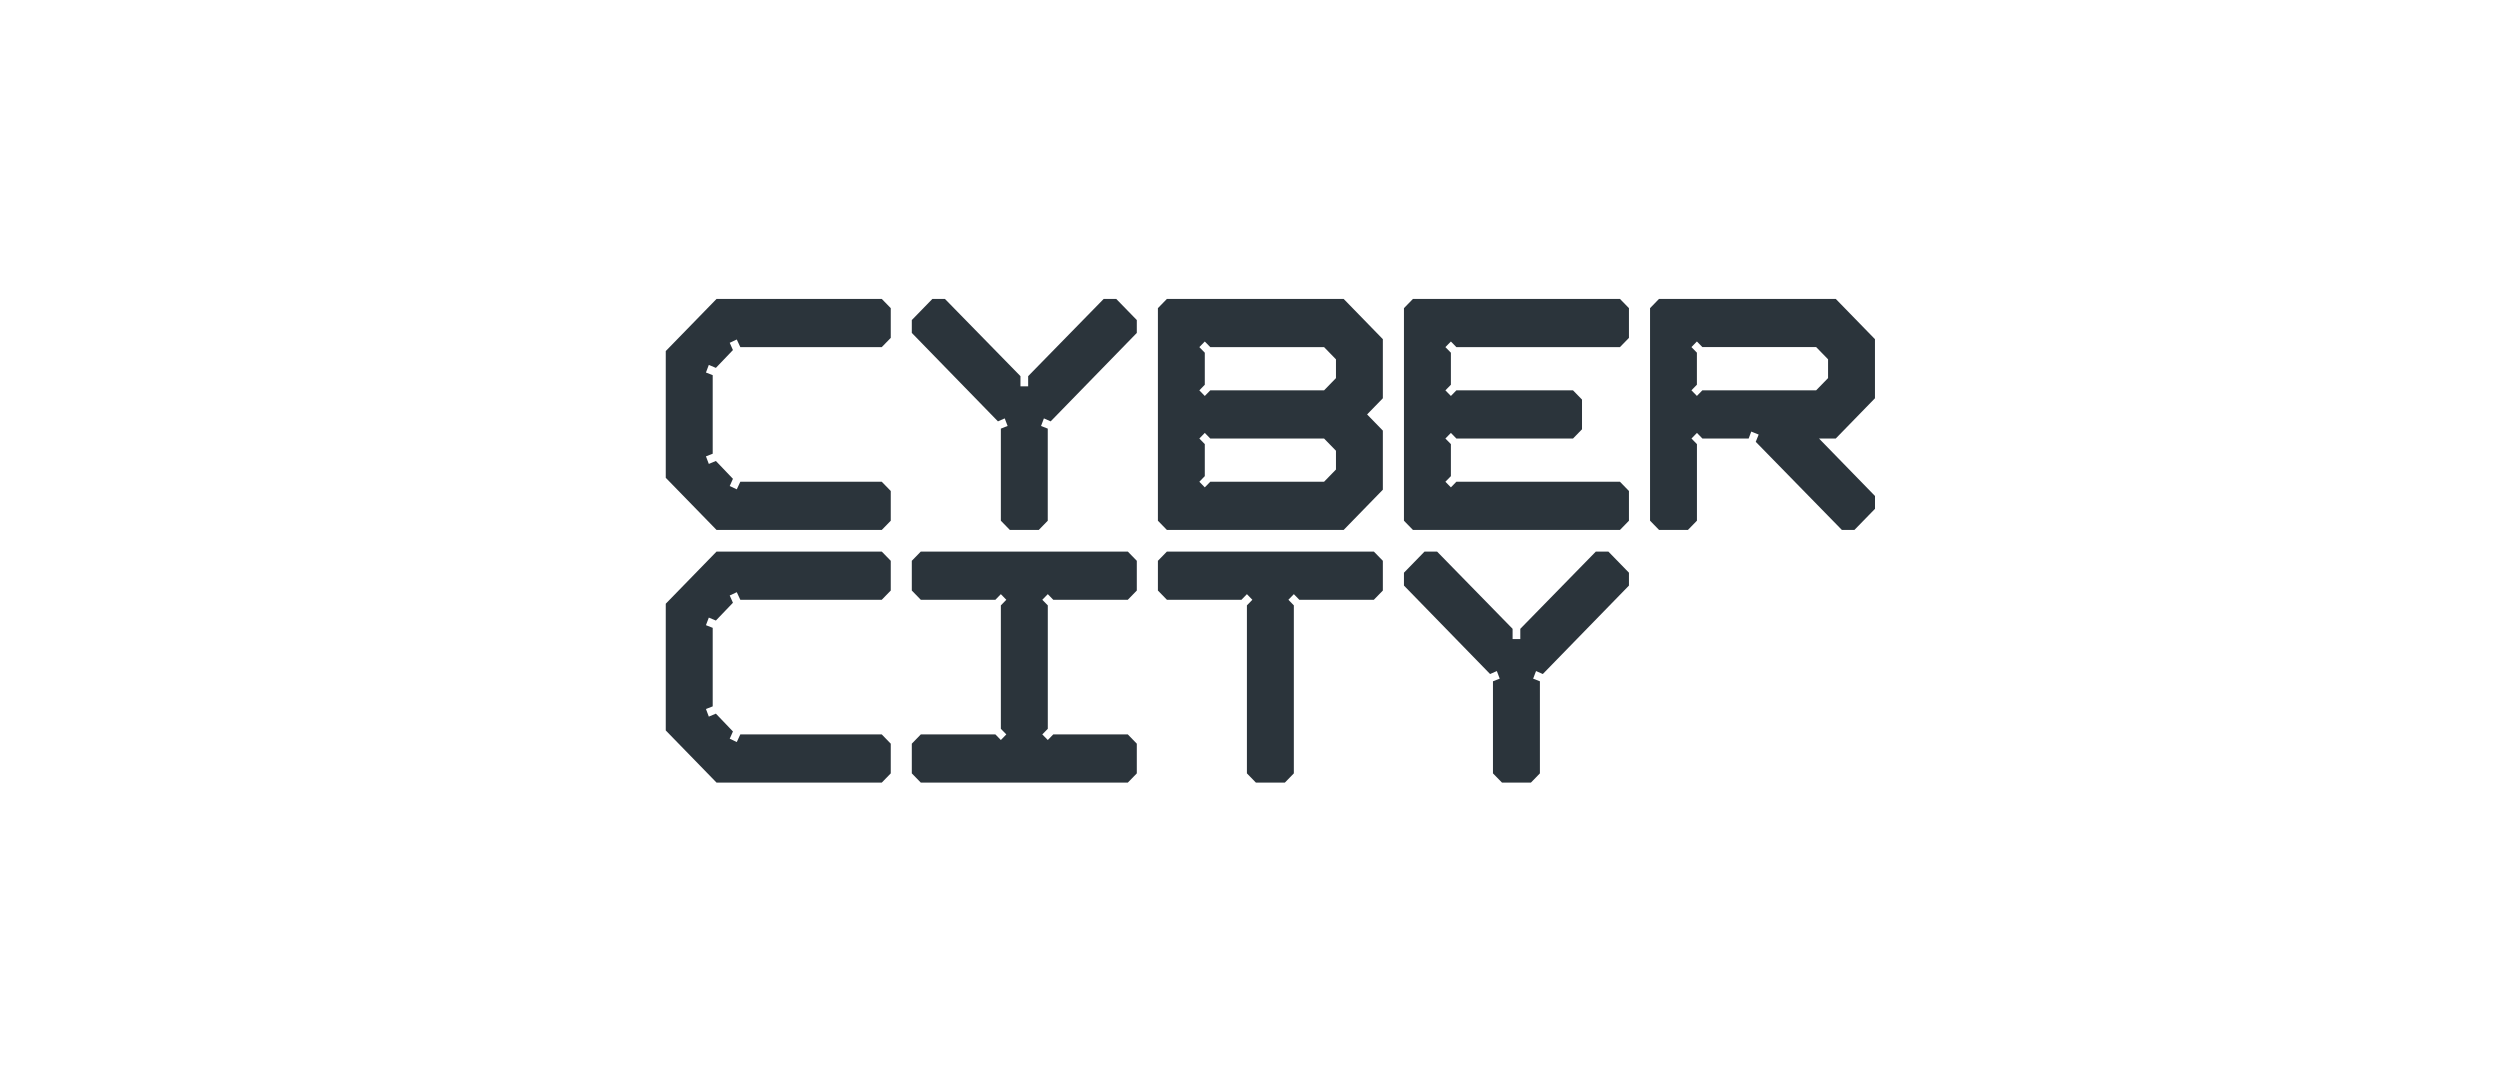
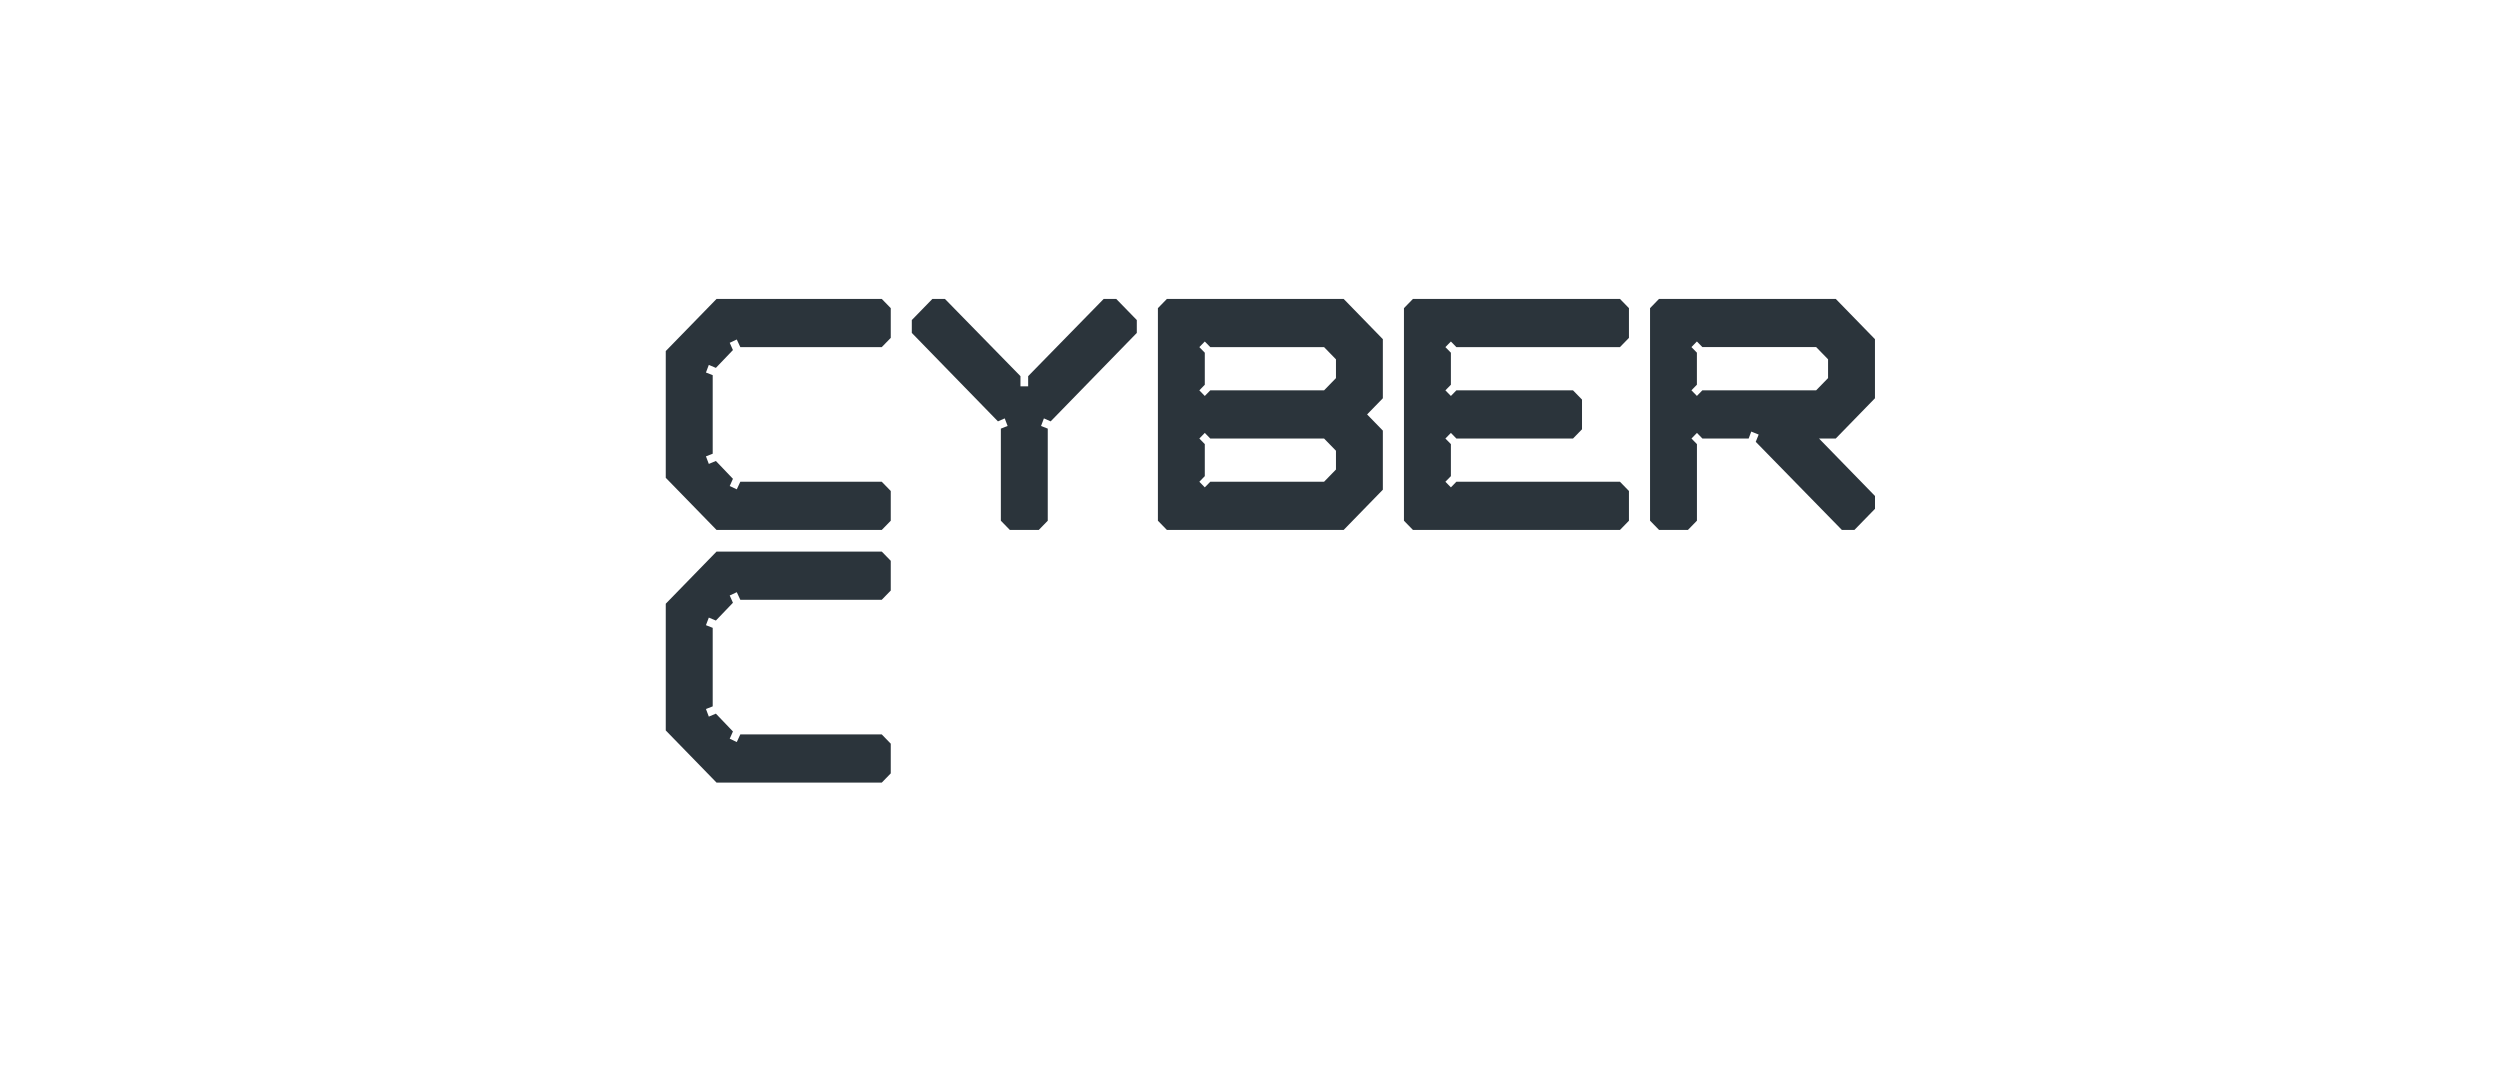
<svg xmlns="http://www.w3.org/2000/svg" width="184" height="80" viewBox="0 0 184 80" fill="none">
  <rect width="184" height="80" fill="transparent" />
  <path d="M54.227 24.986L53.707 25.23L53.944 25.764L52.689 27.076L52.169 26.857L51.958 27.418L52.455 27.611V33.394L51.958 33.587L52.169 34.145L52.689 33.928L53.944 35.24L53.707 35.772L54.227 36.015L54.487 35.457H64.898L65.56 36.137V38.325L64.898 39.004H52.738L49 35.166V25.838L52.738 22H64.898L65.56 22.68V24.868L64.898 25.547H54.487L54.227 24.986Z" fill="#2B343B" />
  <path d="M83.669 23.556V24.503L77.329 31.013L76.832 30.793L76.621 31.351L77.115 31.547V38.325L76.453 39.004H74.325L73.663 38.325V31.547L74.16 31.351L73.947 30.793L73.449 31.013L67.109 24.503V23.556L68.624 22H69.546L75.106 27.685V28.436H75.672V27.685L81.232 22H82.154L83.669 23.556Z" fill="#2B343B" />
  <path d="M101.778 29.312L100.619 30.502L101.778 31.693V36.042L98.893 39.004H85.884L85.222 38.325V22.68L85.884 22H98.893L101.778 24.963V29.312ZM88.673 25.96V28.317L88.272 28.73L88.673 29.143L89.075 28.73H97.451L98.327 27.83V26.447L97.451 25.547H89.075L88.673 25.135L88.272 25.547L88.673 25.96ZM89.075 35.457H97.451L98.327 34.557V33.174L97.451 32.275H89.075L88.673 31.862L88.272 32.275L88.673 32.687V35.044L88.272 35.457L88.673 35.87L89.075 35.457Z" fill="#2B343B" />
  <path d="M106.786 25.135L106.381 25.547L106.786 25.96V28.317L106.381 28.73L106.786 29.143L107.188 28.73H115.774L116.436 29.41V31.595L115.774 32.275H107.188L106.786 31.862L106.381 32.275L106.786 32.687V35.044L106.381 35.457L106.786 35.87L107.188 35.457H119.229L119.891 36.137V38.325L119.229 39.004H103.993L103.331 38.325V22.68L103.993 22H119.229L119.891 22.68V24.868L119.229 25.547H107.188L106.786 25.135Z" fill="#2B343B" />
  <path d="M138 36.502V37.449L136.485 39.004H135.563L129.223 32.518L129.437 31.984L128.893 31.764L128.702 32.275H125.297L124.895 31.862L124.493 32.275L124.895 32.687V38.322L124.233 39.001H122.105L121.443 38.322V22.68L122.102 22H135.112L137.997 24.963V29.312L135.112 32.275H133.88L137.997 36.502H138ZM134.545 26.444L133.669 25.545H125.294L124.892 25.132L124.49 25.545L124.892 25.957V28.314L124.49 28.727L124.892 29.14L125.294 28.727H133.669L134.545 27.828V26.444Z" fill="#2B343B" />
  <path d="M54.227 43.585L53.707 43.828L53.944 44.363L52.689 45.672L52.169 45.455L51.958 46.013L52.455 46.209V51.989L51.958 52.182L52.169 52.743L52.689 52.524L53.944 53.836L53.707 54.37L54.227 54.614L54.487 54.053H64.898L65.56 54.735V56.92L64.898 57.6H52.738L49 53.761V44.434L52.738 40.596H64.898L65.56 41.275V43.463L64.898 44.143H54.487L54.227 43.585Z" fill="#2B343B" />
-   <path d="M83.007 44.143H77.52L77.118 43.73L76.713 44.143L77.118 44.556V53.64L76.713 54.053L77.118 54.465L77.52 54.053H83.007L83.669 54.735V56.92L83.007 57.6H67.771L67.109 56.92V54.735L67.771 54.053H73.261L73.663 54.465L74.065 54.053L73.663 53.64V44.556L74.065 44.143L73.663 43.73L73.261 44.143H67.771L67.109 43.463V41.275L67.771 40.596H83.007L83.669 41.275V43.463L83.007 44.143Z" fill="#2B343B" />
-   <path d="M101.778 41.275V43.463L101.116 44.143H95.629L95.227 43.73L94.826 44.143L95.227 44.556V56.92L94.565 57.6H92.435L91.773 56.92V44.556L92.174 44.143L91.773 43.73L91.371 44.143H85.884L85.222 43.463V41.275L85.884 40.596H101.116L101.778 41.275Z" fill="#2B343B" />
-   <path d="M119.891 42.151V43.098L113.551 49.608L113.053 49.389L112.839 49.95L113.337 50.143V56.92L112.675 57.6H110.547L109.882 56.92V50.143L110.379 49.95L110.168 49.389L109.671 49.608L103.331 43.098V42.151L104.846 40.596H105.768L111.327 46.281V47.035H111.894V46.281L117.454 40.596H118.376L119.891 42.151Z" fill="#2B343B" />
</svg>